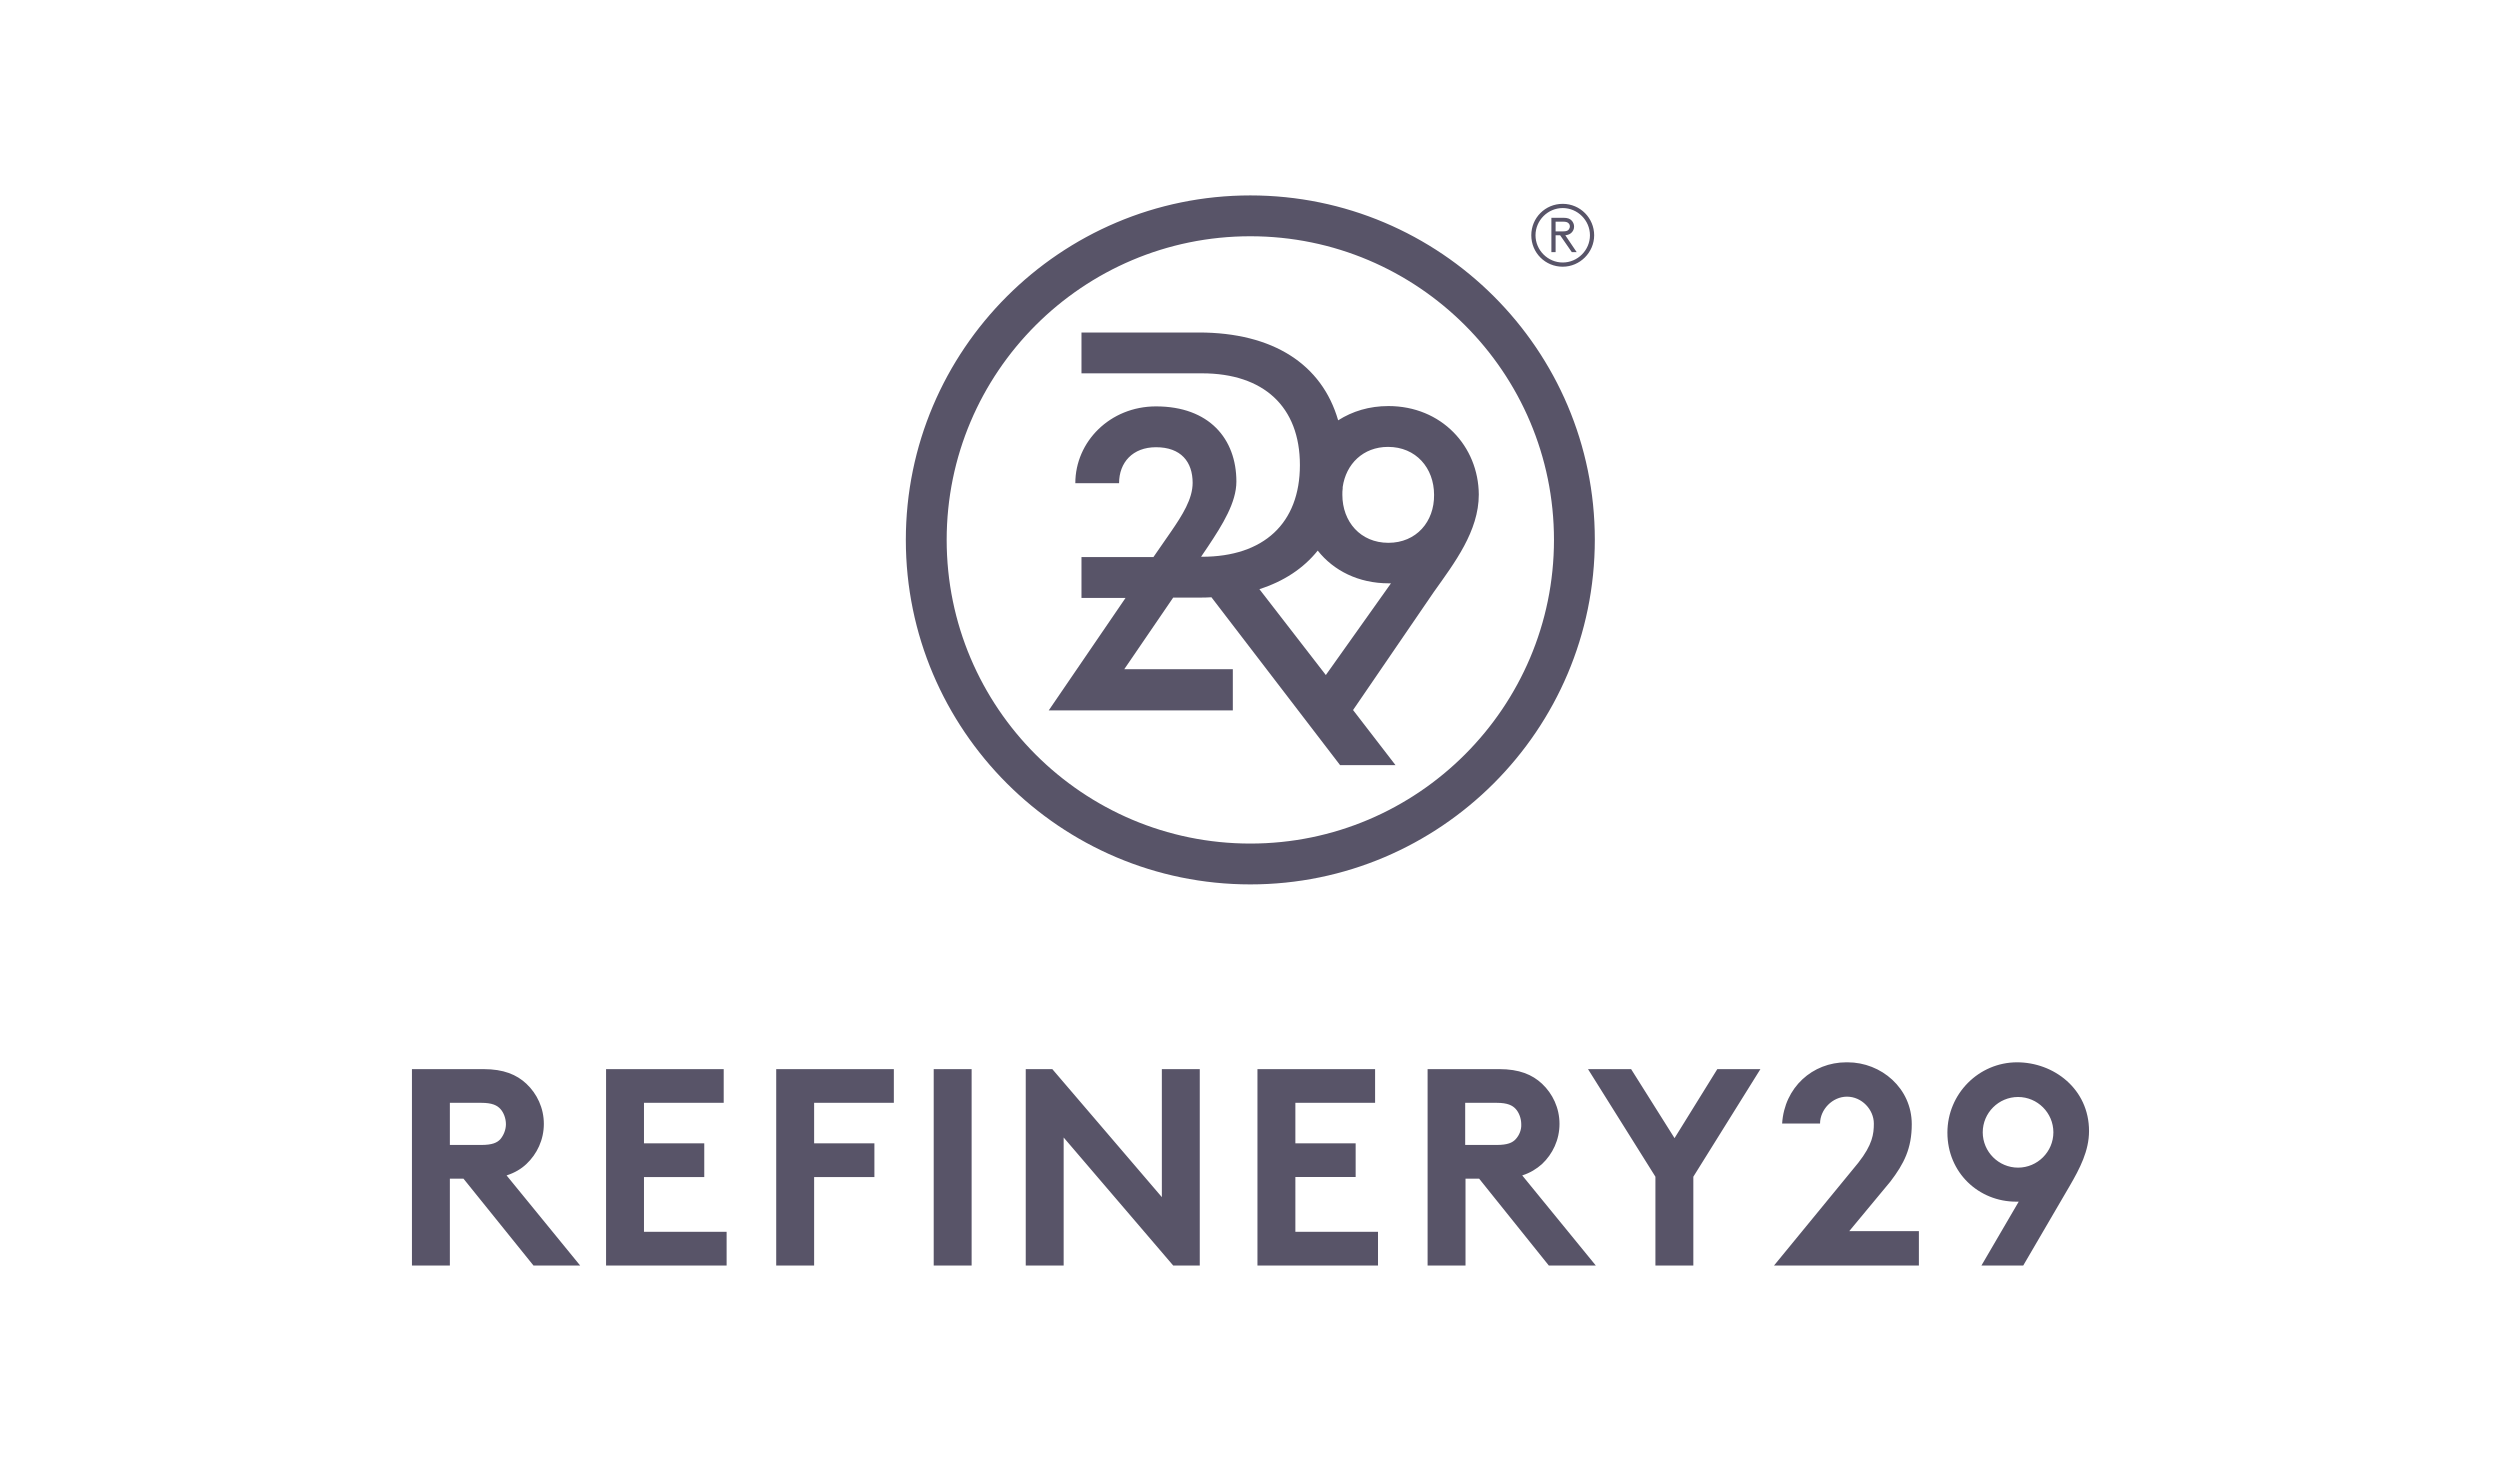
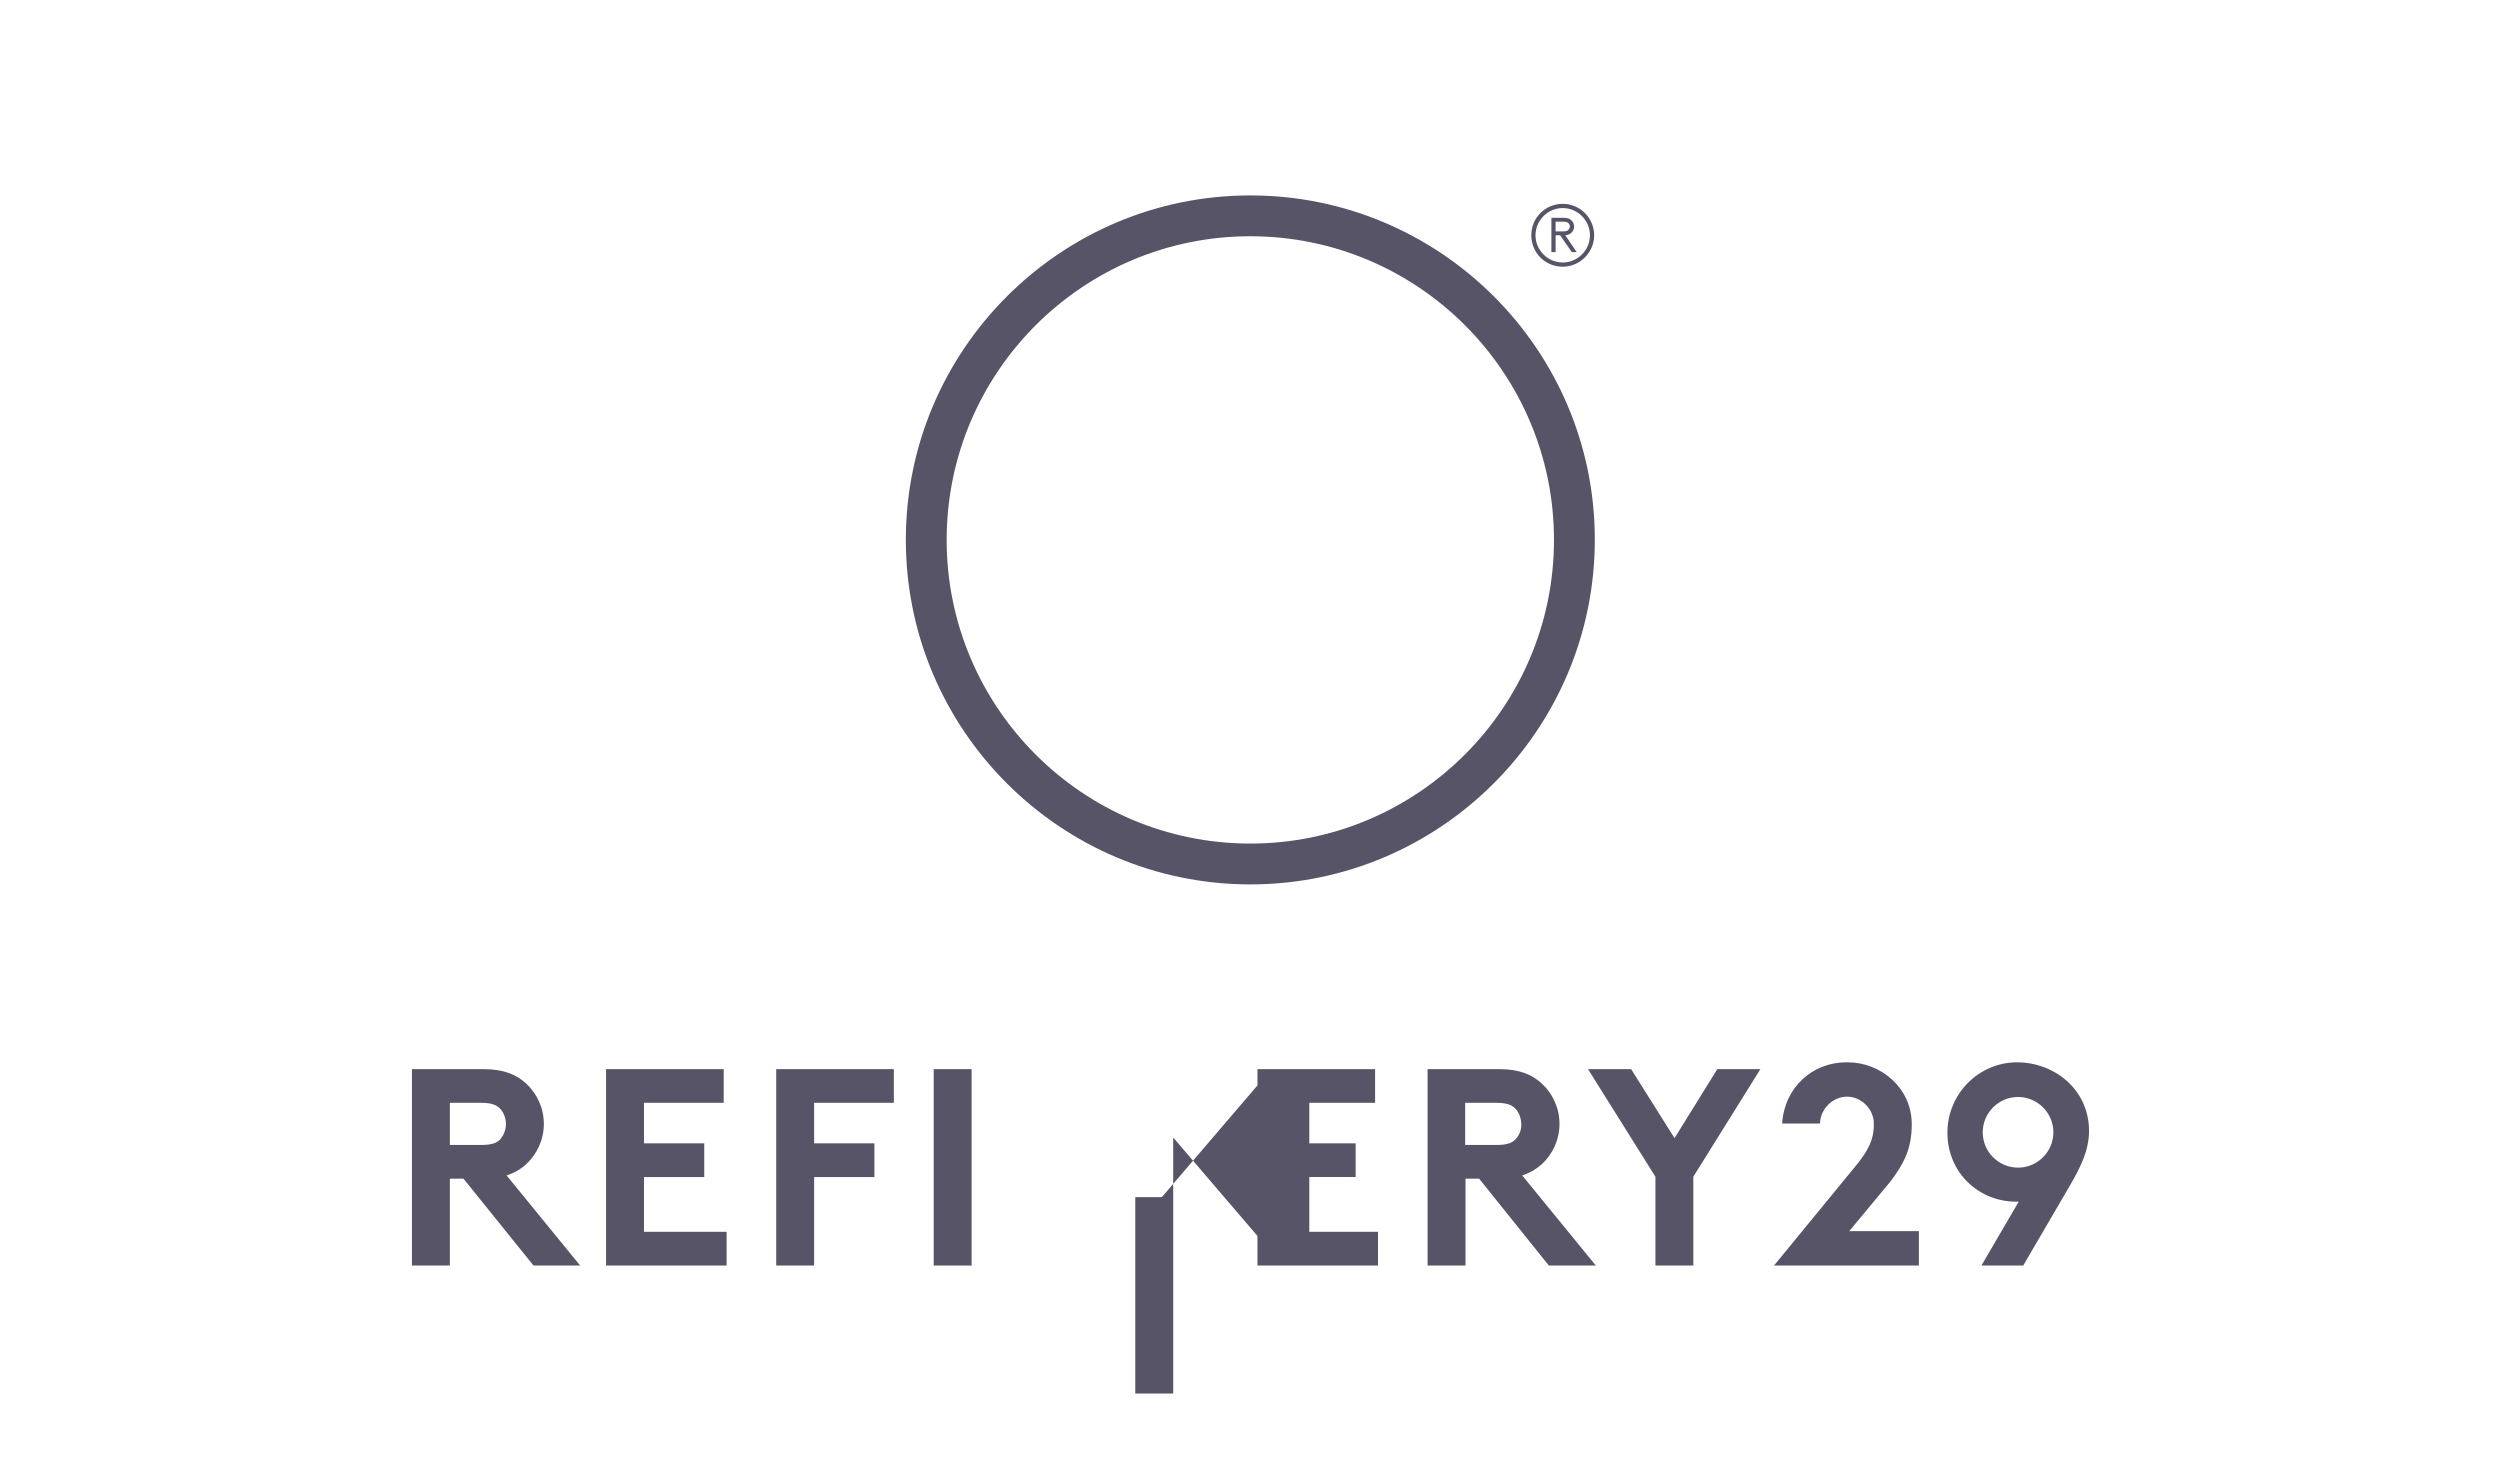
<svg xmlns="http://www.w3.org/2000/svg" xml:space="preserve" fill="#585468" height="70" width="120" viewBox="0 0 600 450" version="1.0">
-   <path d="M342.7 125.3c-5.9 0-11.1 1.6-15.5 4.4-5-17.3-20.1-27.1-43-27.1H248v12.6h37.2c19 0 30.2 10.3 30.2 28.3s-11.2 28.3-30.2 28.3h-.3l2.1-3.1c4.6-6.9 8.8-13.7 8.8-20.1 0-13.2-8.4-23.2-24.8-23.2-14.2 0-24.9 10.9-24.9 23.7h13.5c0-6.4 4.2-11.1 11.4-11.1 7.7 0 11.3 4.5 11.3 11 0 5-3.2 10-6.7 15.1l-5.4 7.8H248v12.6h13.6l-23.7 34.7h56.8v-12.7h-33.5l15.1-22.1h7.9c1.3 0 2.6 0 3.9-.1l39.7 51.8h17.1l-13.1-17 24.9-36.4c6.4-9 13.9-18.8 13.9-30.1-.1-14.9-11.5-27.3-27.9-27.3m-19.3 83-20.5-26.5c7.5-2.4 13.6-6.4 18-11.9 4.9 6.2 12.6 10.1 21.9 10.1h.7zm19.3-40.8c-8.6 0-14.2-6.5-14.2-14.8 0-.7 0-1.3.1-2v-.4c1-7.1 6.3-12.4 14-12.4 8.6 0 14.2 6.5 14.2 14.8.1 8.3-5.5 14.8-14.1 14.8" class="st0" />
-   <path d="M300.1 60.3c-58.6 0-106.3 47.7-106.3 106.3s47.7 106.3 106.3 106.3 106.3-47.7 106.3-106.4c0-58.6-47.7-106.2-106.3-106.2m0 200c-51.7 0-93.7-42-93.7-93.7s42-93.7 93.7-93.7 93.7 42 93.7 93.7c0 51.6-42 93.7-93.7 93.7M76.7 359.2c3.3-3.1 5.4-7.5 5.4-12.4s-2.1-9.3-5.4-12.4c-3-2.8-7-4.5-13.2-4.5H41.4v60.6h11.7v-26.8h4.2l21.6 26.8h14.4l-22.7-27.8c2.5-.8 4.5-2 6.1-3.5m-8-7.7c-1 1.1-2.5 1.8-5.9 1.8h-9.7v-13h9.7c3.4 0 4.9.8 5.9 1.9s1.7 2.9 1.7 4.7c0 1.7-.7 3.4-1.7 4.6m44.3 11.7h18.6v-10.4H113v-12.5h24.6v-10.4h-36.3v60.6h37.2v-10.4H113zm40.8 27.3h11.7v-27.3h18.6v-10.4h-18.6v-12.5h24.6v-10.4h-36.3zm48.6-60.6h11.7v60.6h-11.7zm70.4 39.5L239 329.9h-8.2v60.6h11.7V351l33.8 39.5h8.2v-60.6h-11.7zm41.2-6.2h18.6v-10.4H314v-12.5h24.6v-10.4h-36.3v60.6h37.2v-10.4H314zm76.1-4c3.3-3.1 5.4-7.5 5.4-12.4s-2.1-9.3-5.4-12.4c-3-2.8-7-4.5-13.2-4.5h-22.1v60.6h11.7v-26.8h4.2l21.5 26.8h14.5L384 362.7c2.5-.8 4.4-2 6.1-3.5m-8.1-7.7c-1 1.1-2.5 1.8-5.9 1.8h-9.7v-13h9.7c3.4 0 4.9.8 5.9 1.9s1.7 2.9 1.7 4.7c.1 1.7-.6 3.4-1.7 4.6m49-.3-13.4-21.3h-13.3l20.8 33.2v27.4h11.7v-27.4l20.7-33.2h-13.3zm66.6 13.4c4.2-5.5 6.6-10.2 6.6-17.7 0-11.1-9.4-19.1-19.8-19.1h-.4c-10.4 0-19.1 7.7-19.8 18.9h11.7c0-4.3 3.8-8.3 8.3-8.3 4.6 0 8.3 4 8.3 8.3 0 3.2-.4 6.5-4.8 12.1l-26 31.7h44.7v-10.6h-21.5zm39.1-36.8c-11.8 0-21.5 9.7-21.5 21.7 0 12.4 9.7 21.3 21.2 21.3h.8l-11.5 19.7h12.9l14.3-24.5c3.2-5.5 6-10.9 6-17 0-13-10.9-21.2-22.2-21.2m.3 32.5c-6 0-10.9-4.9-10.9-10.9s4.9-10.9 10.9-10.9 10.9 4.9 10.9 10.9-4.9 10.9-10.9 10.9M396.5 62.9c5.4 0 9.7 4.4 9.7 9.7s-4.4 9.7-9.7 9.7c-5.4 0-9.7-4.3-9.7-9.7s4.3-9.7 9.7-9.7m0 18.1c4.6 0 8.4-3.8 8.4-8.4s-3.8-8.4-8.4-8.4-8.4 3.8-8.4 8.4 3.8 8.4 8.4 8.4m2.8-3.2-3.6-5.2h-1.4v5.2H393V67.2h3.7c1.3 0 2 .3 2.5.8s.8 1.2.8 1.9c0 .8-.3 1.4-.8 1.9-.4.4-1 .7-1.9.8l3.5 5.2zm-2.7-6.4c1 0 1.4-.2 1.7-.5.2-.3.4-.6.4-1s-.1-.7-.4-1-.7-.5-1.7-.5h-2.3v3z" class="st0" />
+   <path d="M300.1 60.3c-58.6 0-106.3 47.7-106.3 106.3s47.7 106.3 106.3 106.3 106.3-47.7 106.3-106.4c0-58.6-47.7-106.2-106.3-106.2m0 200c-51.7 0-93.7-42-93.7-93.7s42-93.7 93.7-93.7 93.7 42 93.7 93.7c0 51.6-42 93.7-93.7 93.7M76.7 359.2c3.3-3.1 5.4-7.5 5.4-12.4s-2.1-9.3-5.4-12.4c-3-2.8-7-4.5-13.2-4.5H41.4v60.6h11.7v-26.8h4.2l21.6 26.8h14.4l-22.7-27.8c2.5-.8 4.5-2 6.1-3.5m-8-7.7c-1 1.1-2.5 1.8-5.9 1.8h-9.7v-13h9.7c3.4 0 4.9.8 5.9 1.9s1.7 2.9 1.7 4.7c0 1.7-.7 3.4-1.7 4.6m44.3 11.7h18.6v-10.4H113v-12.5h24.6v-10.4h-36.3v60.6h37.2v-10.4H113zm40.8 27.3h11.7v-27.3h18.6v-10.4h-18.6v-12.5h24.6v-10.4h-36.3zm48.6-60.6h11.7v60.6h-11.7zm70.4 39.5h-8.2v60.6h11.7V351l33.8 39.5h8.2v-60.6h-11.7zm41.2-6.2h18.6v-10.4H314v-12.5h24.6v-10.4h-36.3v60.6h37.2v-10.4H314zm76.1-4c3.3-3.1 5.4-7.5 5.4-12.4s-2.1-9.3-5.4-12.4c-3-2.8-7-4.5-13.2-4.5h-22.1v60.6h11.7v-26.8h4.2l21.5 26.8h14.5L384 362.7c2.5-.8 4.4-2 6.1-3.5m-8.1-7.7c-1 1.1-2.5 1.8-5.9 1.8h-9.7v-13h9.7c3.4 0 4.9.8 5.9 1.9s1.7 2.9 1.7 4.7c.1 1.7-.6 3.4-1.7 4.6m49-.3-13.4-21.3h-13.3l20.8 33.2v27.4h11.7v-27.4l20.7-33.2h-13.3zm66.6 13.4c4.2-5.5 6.6-10.2 6.6-17.7 0-11.1-9.4-19.1-19.8-19.1h-.4c-10.4 0-19.1 7.7-19.8 18.9h11.7c0-4.3 3.8-8.3 8.3-8.3 4.6 0 8.3 4 8.3 8.3 0 3.2-.4 6.5-4.8 12.1l-26 31.7h44.7v-10.6h-21.5zm39.1-36.8c-11.8 0-21.5 9.7-21.5 21.7 0 12.4 9.7 21.3 21.2 21.3h.8l-11.5 19.7h12.9l14.3-24.5c3.2-5.5 6-10.9 6-17 0-13-10.9-21.2-22.2-21.2m.3 32.5c-6 0-10.9-4.9-10.9-10.9s4.9-10.9 10.9-10.9 10.9 4.9 10.9 10.9-4.9 10.9-10.9 10.9M396.5 62.9c5.4 0 9.7 4.4 9.7 9.7s-4.4 9.7-9.7 9.7c-5.4 0-9.7-4.3-9.7-9.7s4.3-9.7 9.7-9.7m0 18.1c4.6 0 8.4-3.8 8.4-8.4s-3.8-8.4-8.4-8.4-8.4 3.8-8.4 8.4 3.8 8.4 8.4 8.4m2.8-3.2-3.6-5.2h-1.4v5.2H393V67.2h3.7c1.3 0 2 .3 2.5.8s.8 1.2.8 1.9c0 .8-.3 1.4-.8 1.9-.4.4-1 .7-1.9.8l3.5 5.2zm-2.7-6.4c1 0 1.4-.2 1.7-.5.2-.3.4-.6.4-1s-.1-.7-.4-1-.7-.5-1.7-.5h-2.3v3z" class="st0" />
</svg>